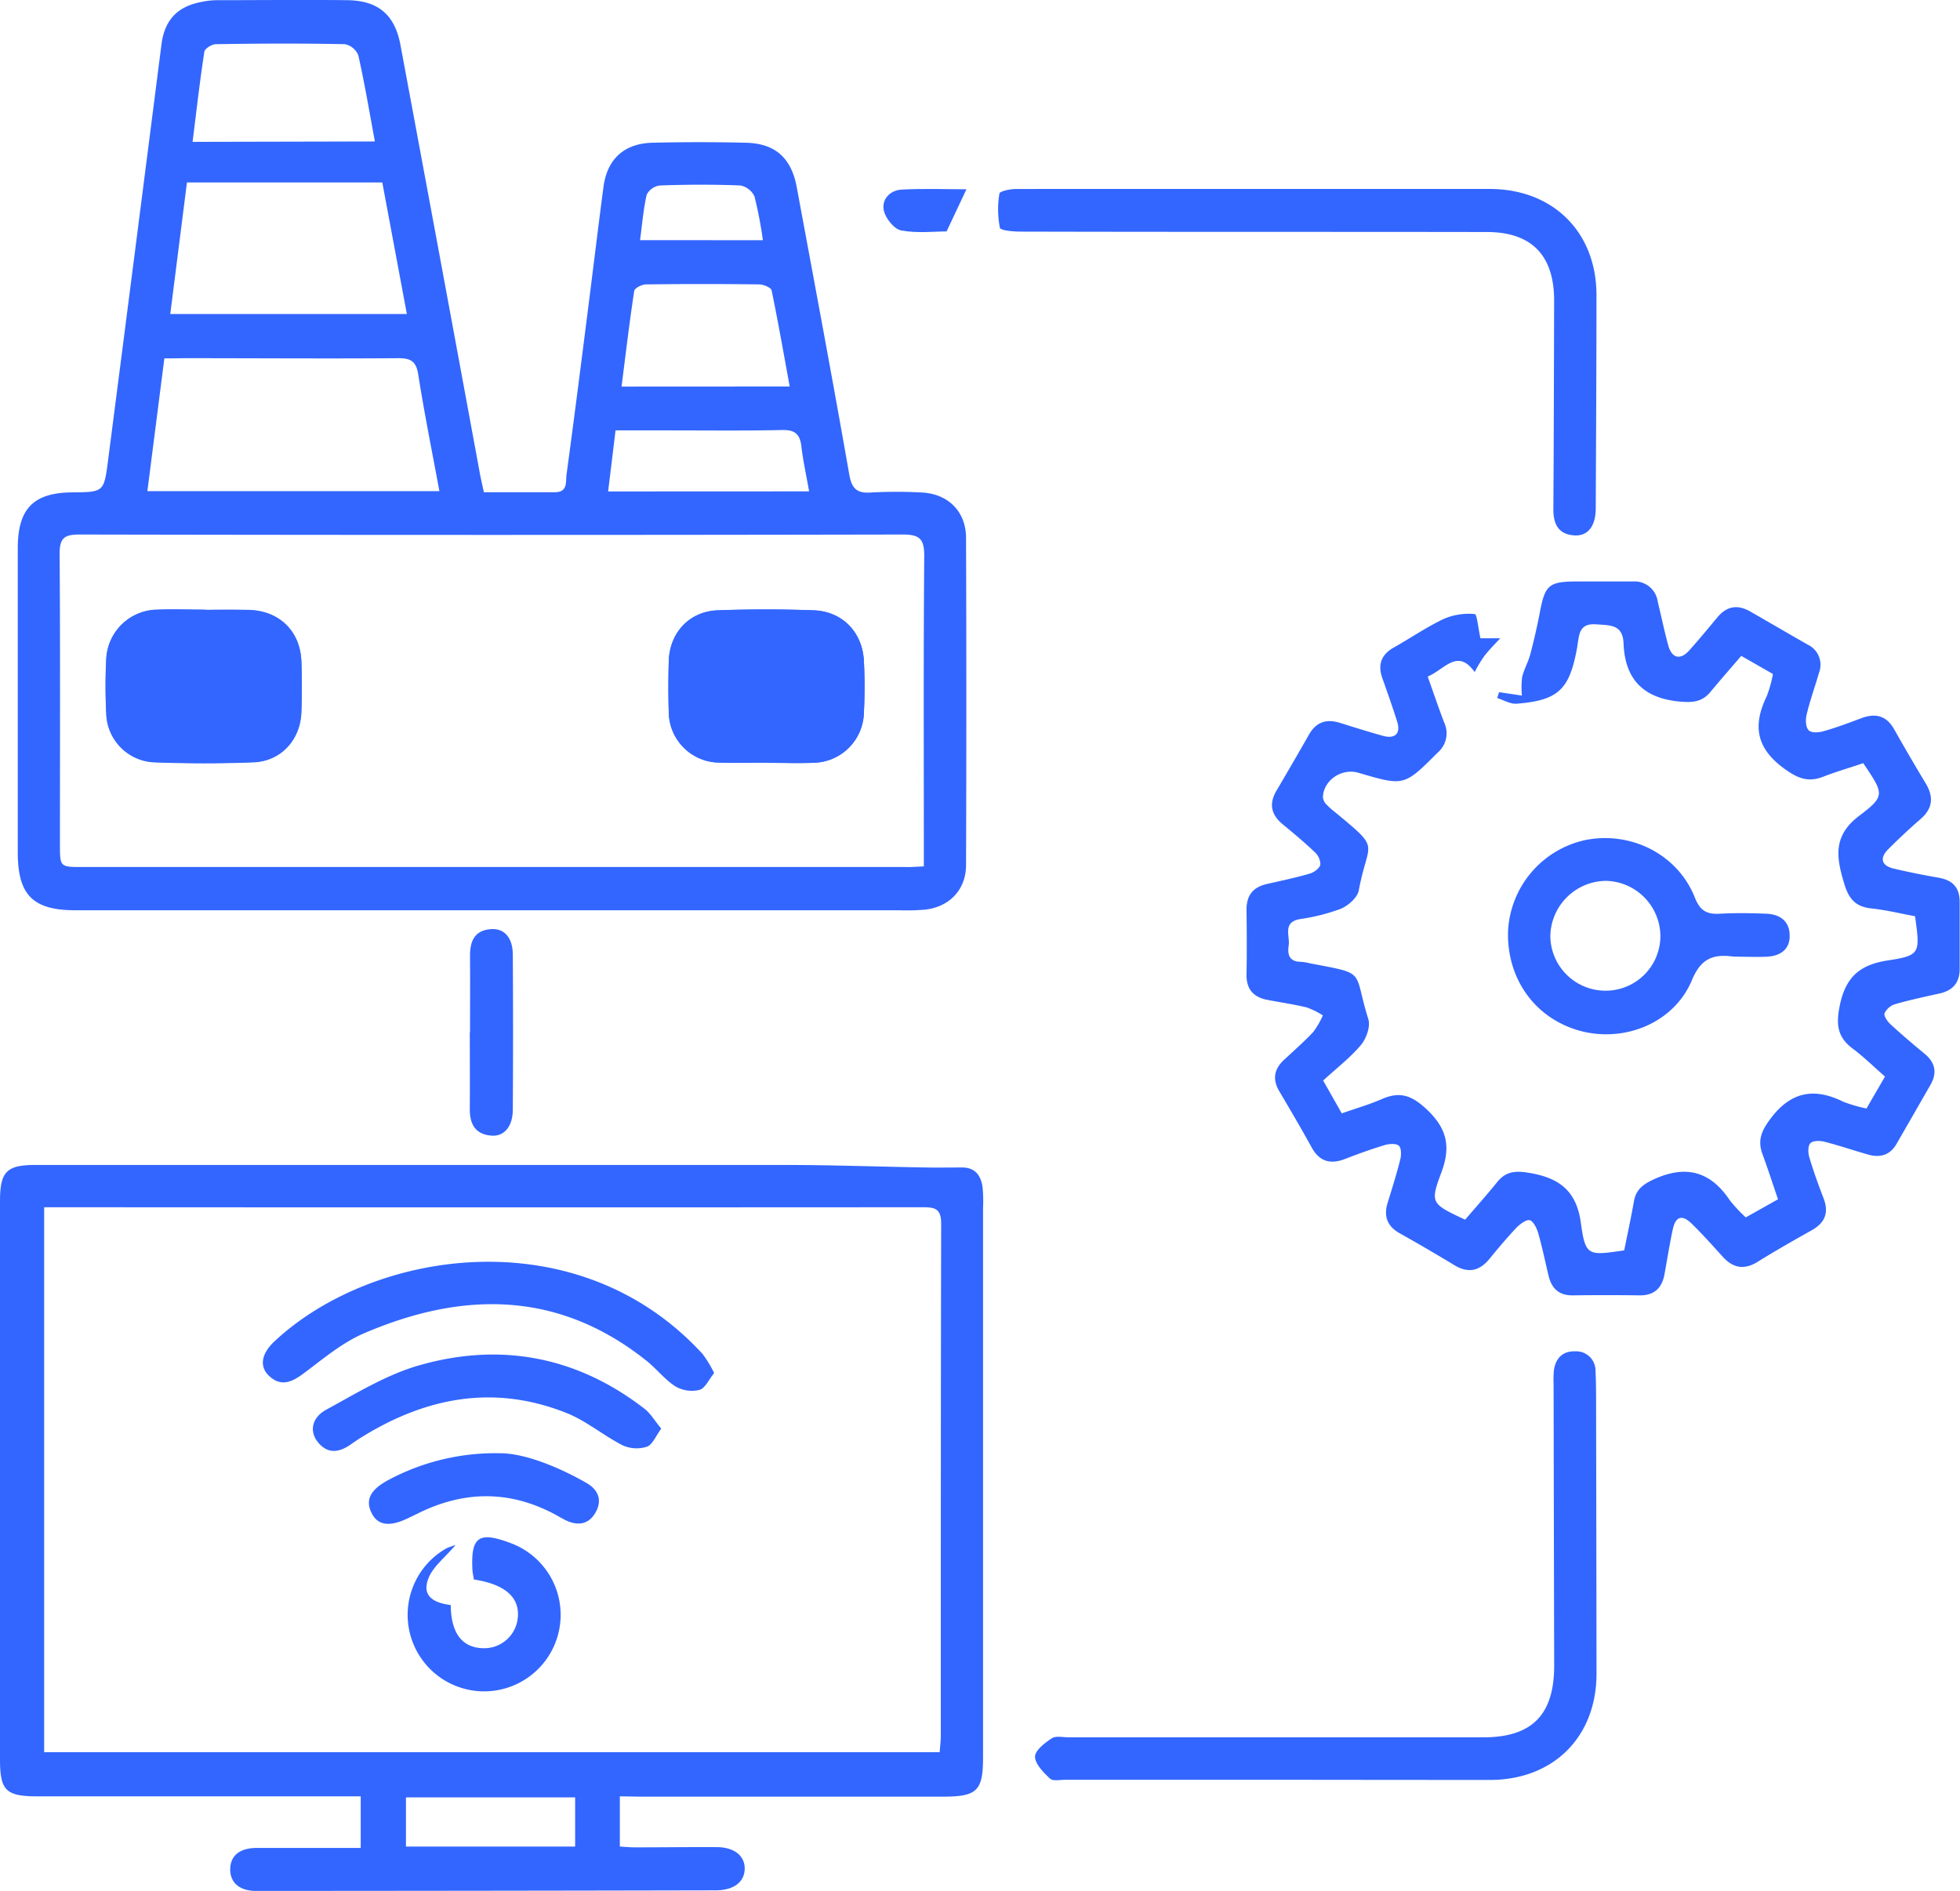
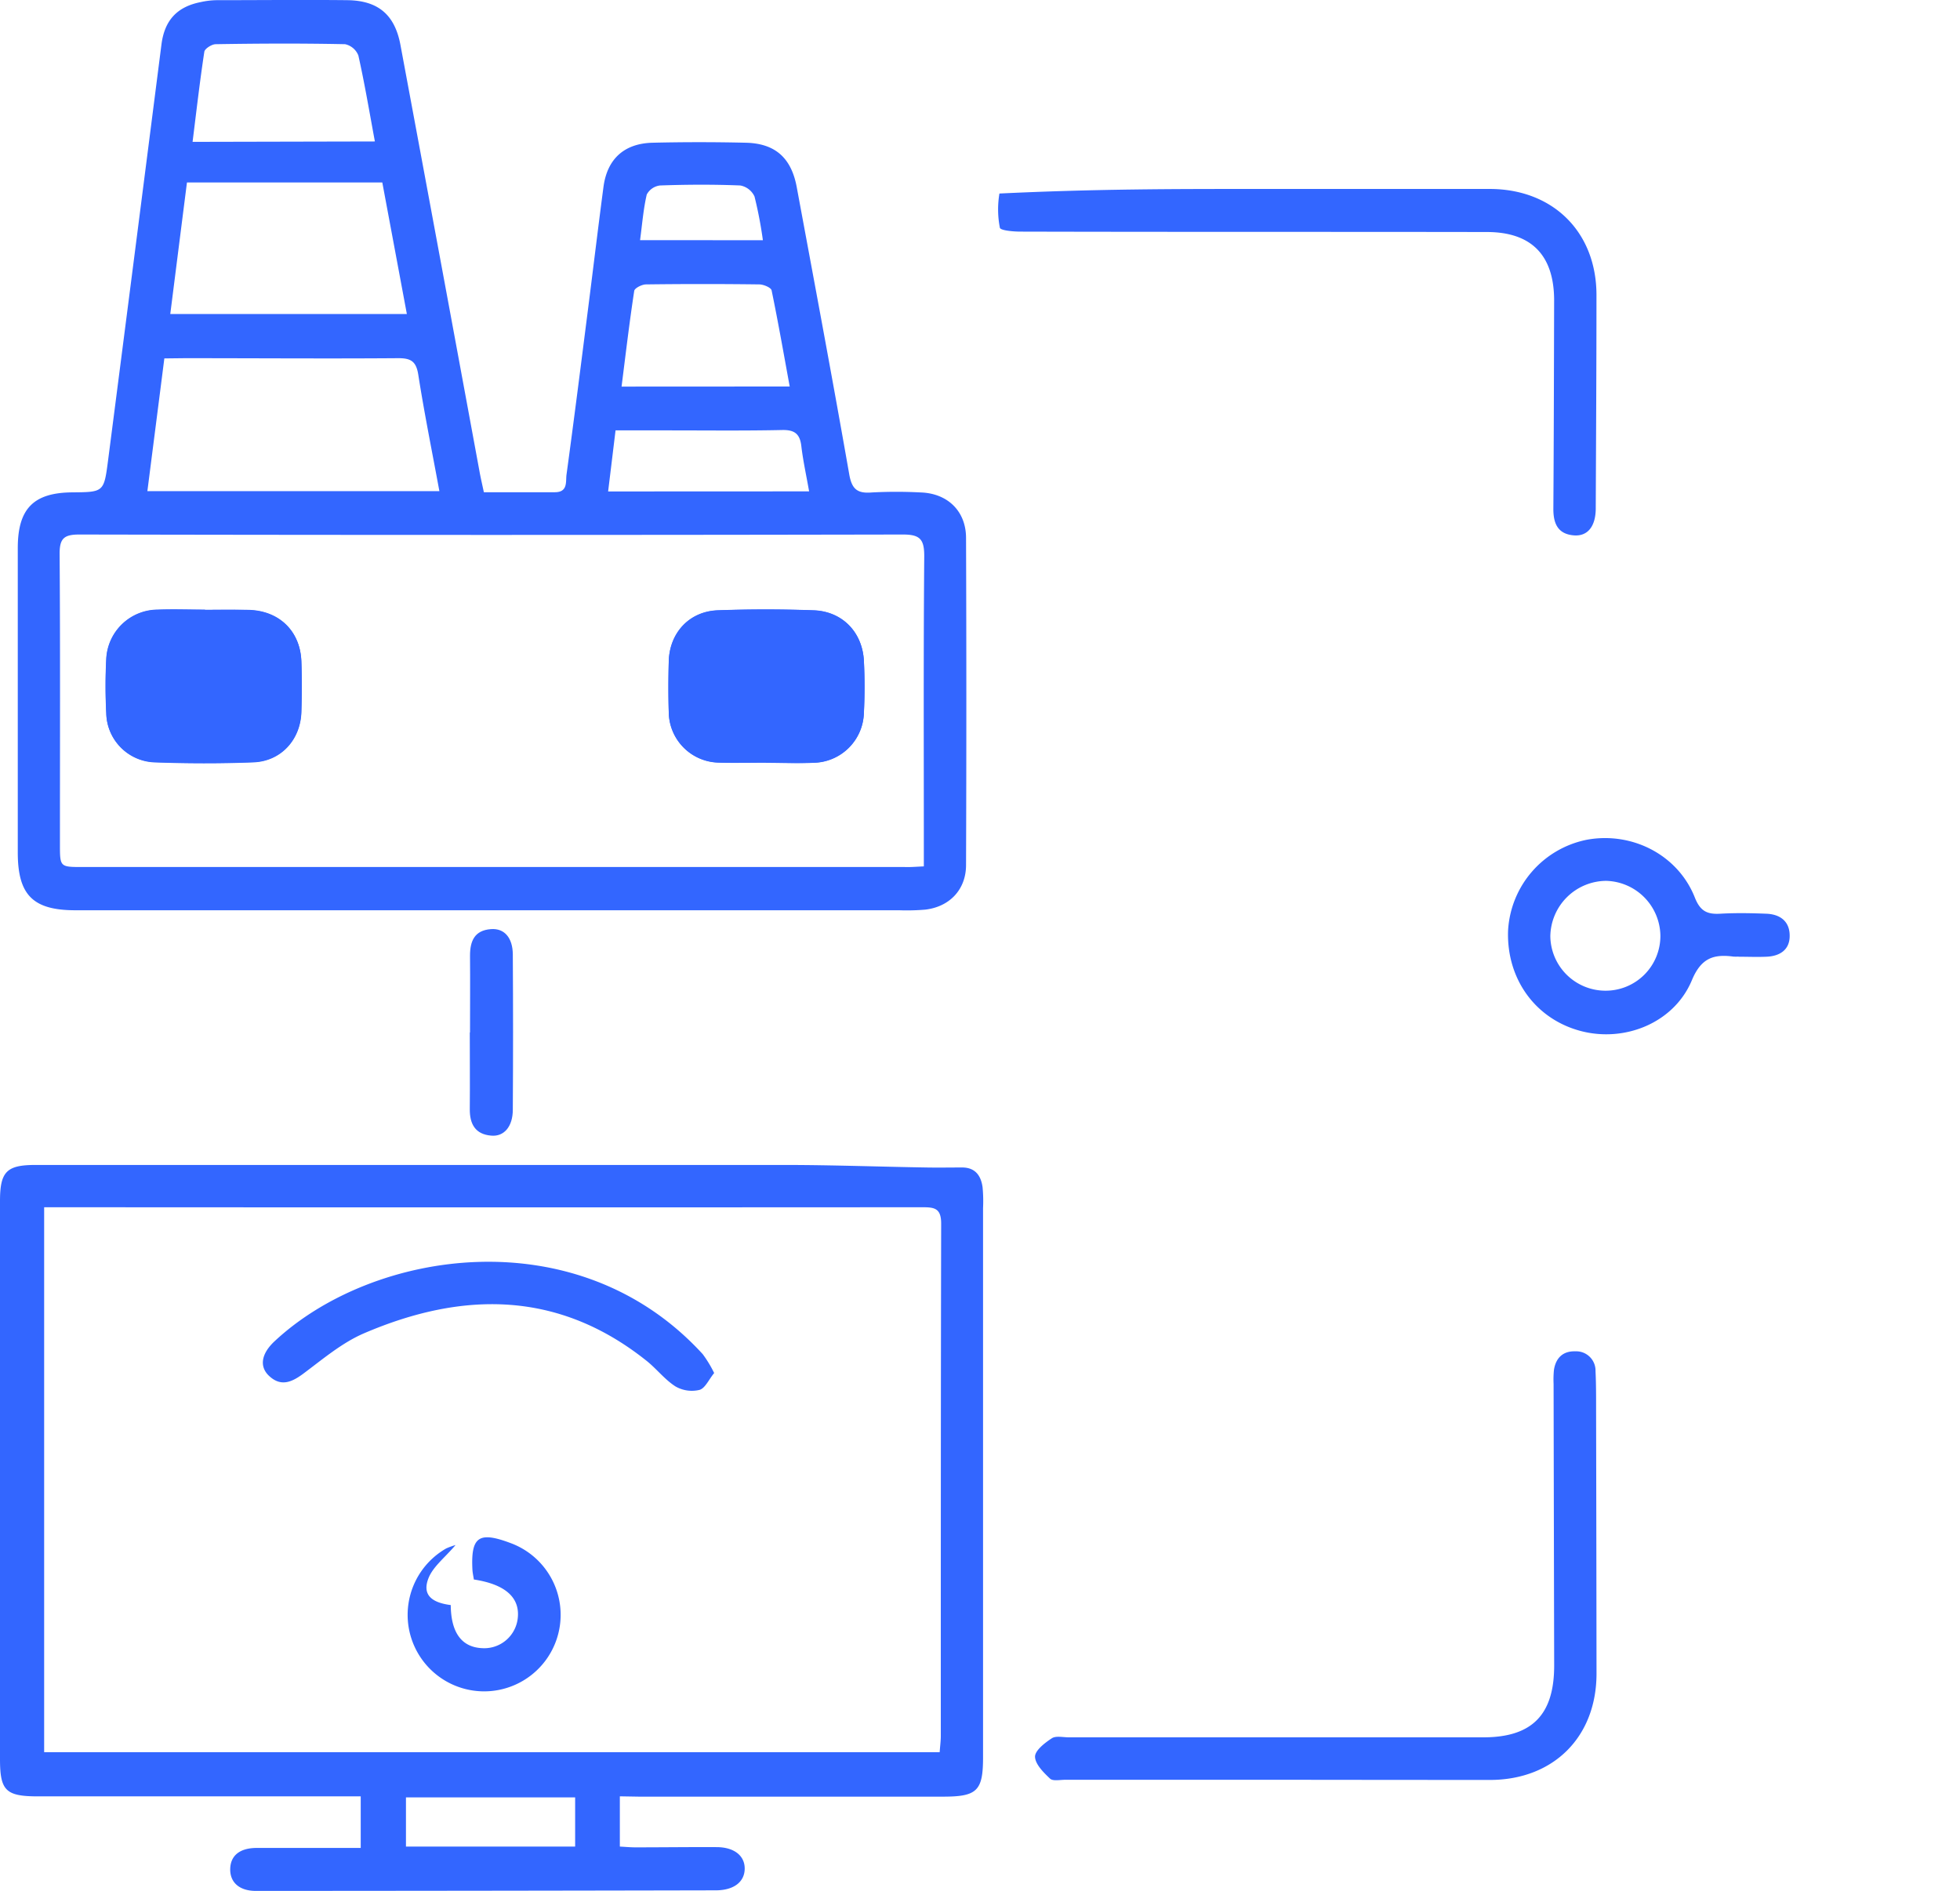
<svg xmlns="http://www.w3.org/2000/svg" id="Layer_1" data-name="Layer 1" viewBox="0 0 433.27 418">
  <defs>
    <style>.cls-1{fill:#36f;}</style>
  </defs>
  <path class="cls-1" d="M140.32,149.81c5.43,0,10.57,0,15.7,0,2.93,0,2.36-2.37,2.57-3.88,1.67-12.25,3.22-24.51,4.78-36.78,1.14-8.94,2.21-17.89,3.39-26.82.82-6.19,4.58-9.64,10.91-9.78q10.25-.24,20.49,0c6.54.13,10.13,3.33,11.33,9.85,3.92,21.15,7.89,42.28,11.6,63.46.58,3.33,1.84,4.26,5,4a102.76,102.76,0,0,1,10.82,0c5.94.21,10,4.14,10,10.07q.13,36.15,0,72.29c0,5.4-3.61,9.22-9,9.86a48.57,48.57,0,0,1-5.79.14l-182.08,0c-9.41,0-12.76-3.37-12.75-12.82V162.16c0-8.71,3.47-12.25,12.05-12.32,6.93-.06,7-.05,7.9-7q5.94-46,11.81-92c.68-5.31,3.4-8.34,8.69-9.38a17.39,17.39,0,0,1,3.44-.42c9.66,0,19.33-.11,29,0,6.79.09,10.46,3.24,11.7,9.89q8.78,47.08,17.46,94.19C139.59,146.54,139.92,147.91,140.32,149.81Zm97.26,82.71v-4.78c0-21.26-.09-42.53.09-63.79,0-3.7-.9-4.79-4.69-4.79q-91,.18-182.1,0c-3.41,0-4.36.9-4.34,4.32.15,21.39.07,42.79.07,64.18,0,5,0,5,5,5H233.32C234.57,232.71,235.82,232.6,237.58,232.52ZM69.69,120.23c-1.27,10-2.5,19.54-3.75,29.34h64.55c-1.62-8.78-3.33-17.21-4.66-25.7-.46-3-1.64-3.71-4.49-3.69-15.71.12-31.42,0-47.13,0Zm5-38.9c-1.26,9.91-2.46,19.4-3.69,29.09h52.3c-1.89-10.13-3.71-19.89-5.43-29.09Zm41.54-9.06c-1.24-6.69-2.28-12.9-3.65-19a4.08,4.08,0,0,0-2.93-2.5c-9.53-.2-19.07-.16-28.6,0-.89,0-2.42,1-2.52,1.66-1,6.55-1.75,13.14-2.6,19.93Zm91.7,54.17c-1.33-7.25-2.56-14.28-4-21.25-.13-.62-1.77-1.31-2.71-1.32q-12.52-.16-25.05,0c-.91,0-2.52.82-2.61,1.43-1.06,6.94-1.88,13.91-2.8,21.16Zm4.29,23.18c-.66-3.72-1.35-6.85-1.72-10-.31-2.69-1.47-3.62-4.23-3.56-8.36.18-16.71.08-25.07.08H169.43c-.57,4.71-1.09,9-1.64,13.5ZM202,94.1a91,91,0,0,0-1.85-9.66A4.31,4.31,0,0,0,197,82c-5.91-.24-11.83-.21-17.74,0A3.84,3.84,0,0,0,176.33,84c-.75,3.2-1,6.52-1.48,10.09Z" transform="translate(-33.36 -41)" />
  <path class="cls-1" d="M170.38,438.09V449.2c1.32.07,2.44.18,3.57.17,5.92,0,11.85-.08,17.78-.05,3.94,0,6.3,1.92,6.25,4.82s-2.44,4.72-6.36,4.73q-50.85.11-101.69.13c-3.64,0-5.73-1.87-5.68-4.83s2.09-4.66,5.85-4.67c7.58,0,15.15,0,23,0v-11.4H41.8c-7.17,0-8.44-1.25-8.44-8.24q0-61.68,0-123.34c0-6.53,1.46-8,7.87-8q82.74,0,165.48,0c10.45,0,20.89.39,31.34.56,2.67.05,5.34,0,8,0,2.88,0,4.15,1.79,4.51,4.33a32.58,32.58,0,0,1,.11,4.64q0,60.69,0,121.4c0,7.44-1.31,8.71-8.84,8.71q-33.65,0-67.28,0Zm70.7-9.76c.09-1.33.25-2.46.25-3.59,0-37.75,0-75.51.08-113.26,0-3.46-1.55-3.61-4.22-3.61q-94.89.06-189.79,0H43.12V428.33Zm-80.58,10H123.1V449.2h37.4Z" transform="translate(-33.36 -41)" />
-   <path class="cls-1" d="M360.62,182.1H365c-1.21,1.31-2.48,2.56-3.58,4a30.37,30.37,0,0,0-2.08,3.46c-3.81-5.34-6.64-.55-10.38,1,1.24,3.47,2.38,6.84,3.64,10.15a5.61,5.61,0,0,1-1.41,6.64c-7.44,7.43-7.39,7.47-17.53,4.48-3.69-1.09-7.74,1.64-7.86,5.38a2.63,2.63,0,0,0,.78,1.63,18.24,18.24,0,0,0,2,1.77c10.24,8.5,7.24,5.94,5.15,17.21-.29,1.59-2.32,3.38-4,4.08a42.81,42.81,0,0,1-9,2.27c-3.93.71-2.18,3.7-2.5,5.83s.2,3.59,2.71,3.62a10.31,10.31,0,0,1,1.9.31c12.92,2.47,9.53,1.32,13,12.37.5,1.61-.44,4.28-1.63,5.7-2.37,2.82-5.38,5.12-8.36,7.86l4.12,7.26c3.12-1.1,6.09-1.95,8.89-3.18,4-1.74,6.63-.76,9.87,2.28,4.53,4.26,5.39,8.29,3.24,14-2.54,6.77-2.19,6.9,5.27,10.4,2.33-2.73,4.81-5.49,7.14-8.38,1.77-2.19,3.82-2.46,6.52-2.05,6.61,1,10.89,3.6,11.91,11.08s1.61,7.3,9.59,6.13c.71-3.54,1.51-7.18,2.15-10.84.48-2.77,2.23-3.88,4.7-5,7-3.09,12.31-1.5,16.5,4.78a32.18,32.18,0,0,0,3.53,3.77l7.12-4c-1.17-3.42-2.26-6.81-3.49-10.14-1-2.85-.19-4.89,1.6-7.36,4.44-6.14,9.63-7.36,16.26-4.09a31.45,31.45,0,0,0,5.19,1.52l4.09-7.06c-2.5-2.18-4.69-4.35-7.14-6.18-3.37-2.51-3.7-5.3-2.88-9.42,1.26-6.26,4.32-9.1,10.59-10.06,7.28-1.11,7.21-1.58,6.07-9.78-3.16-.58-6.4-1.38-9.7-1.73-3.5-.37-5-2.21-5.95-5.48-1.76-5.77-2.56-10.57,3.32-15s5.4-4.88.88-11.63c-2.87,1-5.91,1.85-8.85,3-3.39,1.31-5.7.34-8.68-1.84-6.17-4.51-6.92-9.54-3.8-15.95a27.68,27.68,0,0,0,1.37-4.92l-7-4c-2.36,2.74-4.63,5.33-6.85,8-1.86,2.23-4,2.36-6.87,2.09-8-.77-12-5-12.3-12.82-.17-4.3-3-4-6.08-4.25-3.78-.24-3.69,2.25-4.12,4.61,0,.26-.07.51-.11.77-1.67,9.08-4.16,11.44-13.31,12.17-1.4.11-2.88-.81-4.31-1.25.13-.44.27-.87.41-1.3l5.05.75a18.88,18.88,0,0,1,.05-4.09c.41-1.72,1.34-3.31,1.79-5q1.23-4.63,2.13-9.35c1.14-6,2-6.77,8.14-6.78h12.37a5.16,5.16,0,0,1,5.53,4.37c.78,3.26,1.46,6.54,2.34,9.77.78,2.85,2.68,3.29,4.62,1.12,2.15-2.4,4.2-4.89,6.26-7.36s4.47-2.85,7.21-1.28c4.25,2.43,8.47,4.91,12.72,7.33a4.92,4.92,0,0,1,2.52,6.21c-.89,3.09-2,6.13-2.74,9.26-.27,1.09-.23,2.75.42,3.44s2.29.54,3.35.23c2.84-.8,5.62-1.86,8.39-2.89,3.11-1.15,5.5-.52,7.19,2.48q3.42,6.06,7,12c1.79,3,1.51,5.54-1.21,7.88-2.44,2.1-4.78,4.32-7.07,6.59-2,2-1.56,3.67,1.19,4.32,3.26.77,6.55,1.43,9.85,2s4.74,2.27,4.72,5.5c0,4.9,0,9.8,0,14.7,0,3-1.52,4.76-4.45,5.41-3.27.72-6.55,1.42-9.76,2.34a3.94,3.94,0,0,0-2.39,2c-.23.57.6,1.82,1.27,2.43,2.46,2.27,5,4.43,7.6,6.57,2.34,1.95,2.79,4.2,1.28,6.84q-3.75,6.54-7.51,13.07c-1.45,2.52-3.66,3.1-6.29,2.35-3.22-.91-6.39-2-9.63-2.83-1-.26-2.53-.27-3.11.31s-.55,2.13-.26,3.09c.92,3.09,2,6.11,3.17,9.12,1.22,3.21.27,5.44-2.68,7.08-4.05,2.26-8.07,4.57-12,7-2.91,1.77-5.34,1.32-7.57-1.13s-4.5-5-6.88-7.33c-2.13-2.1-3.58-1.67-4.21,1.22-.7,3.27-1.23,6.58-1.82,9.88-.56,3.09-2.25,4.76-5.55,4.72q-7.33-.1-14.69,0c-3.12.05-4.75-1.54-5.42-4.41-.74-3.13-1.39-6.29-2.28-9.38-.32-1.1-1.12-2.7-1.91-2.84s-2.19.94-3,1.78c-2,2.15-3.94,4.43-5.81,6.73-2.22,2.72-4.69,3.32-7.79,1.45q-5.94-3.6-12-7c-2.84-1.56-3.68-3.77-2.77-6.79,1-3.2,2-6.39,2.81-9.64.24-1,.23-2.5-.35-3s-2.1-.42-3.07-.13c-2.95.89-5.87,1.94-8.75,3.06-3.27,1.27-5.7.63-7.45-2.57-2.3-4.18-4.72-8.29-7.14-12.39-1.55-2.63-1.15-4.89,1.05-6.93s4.41-4,6.43-6.12a19.07,19.07,0,0,0,2.16-3.71,17.92,17.92,0,0,0-3.54-1.75c-2.87-.7-5.81-1.12-8.72-1.68-3.09-.59-4.68-2.36-4.62-5.64.09-4.76.06-9.54,0-14.3,0-3.24,1.48-5,4.59-5.7s6.3-1.37,9.38-2.27c.94-.27,2.18-1.15,2.35-2a3.75,3.75,0,0,0-1.28-2.79c-2.24-2.13-4.61-4.12-7-6.08-2.6-2.13-3.14-4.54-1.41-7.48q3.63-6.15,7.17-12.37c1.59-2.8,3.86-3.55,6.87-2.6,3.19,1,6.38,2,9.61,2.89,2.64.69,3.86-.63,3-3.24-1-3.19-2.12-6.34-3.24-9.5-1.07-3-.29-5.23,2.53-6.82,3.71-2.09,7.24-4.52,11.06-6.33a14,14,0,0,1,6.78-1.06C359.83,176.57,360.1,179.71,360.62,182.1Z" transform="translate(-33.36 -41)" />
  <path class="cls-1" d="M316,434.43q-23.57,0-47.14,0c-1.16,0-2.74.35-3.38-.25-1.44-1.36-3.29-3.19-3.32-4.86,0-1.37,2.16-3.05,3.71-4.06.92-.6,2.51-.2,3.8-.21q45.78,0,91.58,0c10.8,0,15.69-5,15.67-15.92q-.07-31.11-.13-62.21a21.19,21.19,0,0,1,.08-3.09c.41-2.66,2-4.2,4.73-4.11a4.27,4.27,0,0,1,4.46,4.38c.16,3.34.12,6.7.13,10.05q.06,28.39.09,56.8c0,14-9.49,23.49-23.52,23.52Q339.37,434.46,316,434.43Z" transform="translate(-33.36 -41)" />
-   <path class="cls-1" d="M311.26,82.77q25.69,0,51.39,0c14,0,23.61,9.51,23.62,23.44,0,15.72-.09,31.43-.16,47.14,0,4-1.78,6.23-4.81,6-3.61-.28-4.58-2.67-4.56-5.92.1-15.33.13-30.66.17-46,0-10-5-15.12-14.82-15.14-34.39-.06-68.78,0-103.17-.09-1.58,0-4.39-.25-4.53-.85a21.15,21.15,0,0,1-.1-7.57c.07-.51,2.37-1,3.65-1C275.71,82.75,293.49,82.77,311.26,82.77Z" transform="translate(-33.36 -41)" />
+   <path class="cls-1" d="M311.26,82.77q25.69,0,51.39,0c14,0,23.61,9.51,23.62,23.44,0,15.72-.09,31.43-.16,47.14,0,4-1.78,6.23-4.81,6-3.61-.28-4.58-2.67-4.56-5.92.1-15.33.13-30.66.17-46,0-10-5-15.12-14.82-15.14-34.39-.06-68.78,0-103.17-.09-1.58,0-4.39-.25-4.53-.85a21.15,21.15,0,0,1-.1-7.57C275.71,82.75,293.49,82.77,311.26,82.77Z" transform="translate(-33.36 -41)" />
  <path class="cls-1" d="M417.69,252.46a9,9,0,0,1-1.16,0c-4.4-.58-7.14.33-9.18,5.25-3.92,9.37-14.77,13.78-24.56,11.2-10-2.64-16.44-11.5-16.06-22.21a21.7,21.7,0,0,1,17.37-20.06c10-1.86,20.18,3.31,23.92,12.78,1.22,3.09,2.81,3.73,5.68,3.56,3.33-.19,6.69-.13,10,0,3.13.08,5.3,1.66,5.28,4.91,0,3.1-2.21,4.49-5.15,4.6-2.06.09-4.12,0-6.18,0ZM388.12,260a12.1,12.1,0,0,0,12.28-12.15,12.3,12.3,0,0,0-12-12.13A12.43,12.43,0,0,0,376.07,248,12.2,12.2,0,0,0,388.12,260Z" transform="translate(-33.36 -41)" />
  <path class="cls-1" d="M137.26,269.27c0-5.66.05-11.31,0-17,0-3.27,1-5.6,4.6-5.88,3-.24,4.83,1.91,4.86,5.58q.11,17.17,0,34.33c0,3.7-1.91,6-4.77,5.74-3.5-.29-4.76-2.53-4.74-5.83.05-5.65,0-11.31,0-17Z" transform="translate(-33.36 -41)" />
-   <path class="cls-1" d="M247,82.84c-1.38,2.94-2.71,5.77-4.39,9.32-2.73,0-6.48.44-10-.21-1.56-.28-3.47-2.63-3.86-4.35-.58-2.51,1.33-4.55,3.94-4.69C237.59,82.65,242.54,82.84,247,82.84Z" transform="translate(-33.36 -41)" />
  <path class="cls-1" d="M78.68,175.81v0c-3.48,0-7-.11-10.42,0A11.45,11.45,0,0,0,56.87,186.7a116.18,116.18,0,0,0,0,12,11.07,11.07,0,0,0,10.53,10.83c7.31.27,14.66.29,22,0,6.11-.24,10.4-5,10.59-11.13.11-3.73.13-7.46,0-11.19-.25-6.67-4.9-11.17-11.64-11.33C85.11,175.75,81.89,175.81,78.68,175.81Zm124,33.78v0c3.47,0,6.94.13,10.41,0a11.34,11.34,0,0,0,11.23-11,114.29,114.29,0,0,0,0-11.56c-.34-6.34-4.8-10.92-11.12-11.13-7.06-.24-14.14-.24-21.2,0-6.31.25-10.67,5-10.81,11.34-.09,3.72-.1,7.46,0,11.18a11.27,11.27,0,0,0,11.05,11.13C195.72,209.7,199.2,209.59,202.67,209.59Z" transform="translate(-33.36 -41)" />
  <path class="cls-1" d="M78.68,175.81c3.21,0,6.43-.06,9.64,0,6.74.16,11.39,4.66,11.64,11.33.14,3.73.12,7.46,0,11.19-.19,6.14-4.48,10.89-10.59,11.13-7.31.29-14.66.27-22,0a11.07,11.07,0,0,1-10.53-10.83,116.18,116.18,0,0,1,0-12,11.45,11.45,0,0,1,11.39-10.88c3.47-.14,6.94,0,10.42,0Z" transform="translate(-33.36 -41)" />
  <path class="cls-1" d="M202.67,209.59c-3.47,0-6.95.11-10.42,0a11.27,11.27,0,0,1-11.05-11.13c-.12-3.72-.11-7.46,0-11.18.14-6.31,4.5-11.09,10.81-11.34,7.06-.28,14.14-.28,21.2,0,6.32.21,10.78,4.79,11.12,11.13a114.29,114.29,0,0,1,0,11.56,11.34,11.34,0,0,1-11.23,11c-3.47.16-6.94,0-10.41,0Z" transform="translate(-33.36 -41)" />
  <path class="cls-1" d="M191.23,344.52c-1.2,1.46-2,3.39-3.26,3.73a7.24,7.24,0,0,1-5.29-.77c-2.35-1.5-4.14-3.85-6.34-5.62-19.5-15.6-40.68-15.49-62.52-6.12-4.86,2.09-9.12,5.72-13.44,8.94-2.58,1.91-4.95,2.89-7.53.48-2.23-2.08-1.71-4.94,1.19-7.65,21.74-20.34,67-27.41,94.65,2.82A26.35,26.35,0,0,1,191.23,344.52Z" transform="translate(-33.36 -41)" />
-   <path class="cls-1" d="M179.54,356.81c-1.24,1.66-1.95,3.58-3.19,4a7.48,7.48,0,0,1-5.33-.3c-4.23-2.16-8-5.37-12.34-7.12-16.13-6.47-31.31-3.5-45.68,5.5-.76.48-1.5,1-2.24,1.51-2.57,1.76-5.06,2-7.16-.64-1.85-2.33-1.37-5.38,1.9-7.15,6.64-3.61,13.27-7.71,20.44-9.77,18.05-5.19,35-2,50,9.66C177.23,353.55,178.13,355.12,179.54,356.81Z" transform="translate(-33.36 -41)" />
  <path class="cls-1" d="M133,395.81c.05,6.17,2.47,9.35,7,9.53a7.45,7.45,0,0,0,7.8-6.52c.58-4.63-2.71-7.6-9.69-8.66-.1-.7-.28-1.45-.32-2.2-.36-7.28,1.42-8.5,8.47-5.84a16.91,16.91,0,1,1-14.26,1.17,17.35,17.35,0,0,1,2.06-.75c-2.36,2.8-5,4.78-6,7.38C126.71,393.41,128.58,395.25,133,395.81Z" transform="translate(-33.36 -41)" />
-   <path class="cls-1" d="M143.93,362.25c5,0,12.18,2.64,19,6.52,2.66,1.51,3.61,3.79,2.13,6.49s-3.9,3.13-6.63,1.81c-.69-.34-1.36-.72-2-1.09-10.15-5.57-20.38-5.55-30.68-.43-.69.35-1.39.67-2.08,1-4.23,2.08-6.89,1.68-8.25-1.26s0-5.2,4.2-7.34A50.12,50.12,0,0,1,143.93,362.25Z" transform="translate(-33.36 -41)" />
</svg>